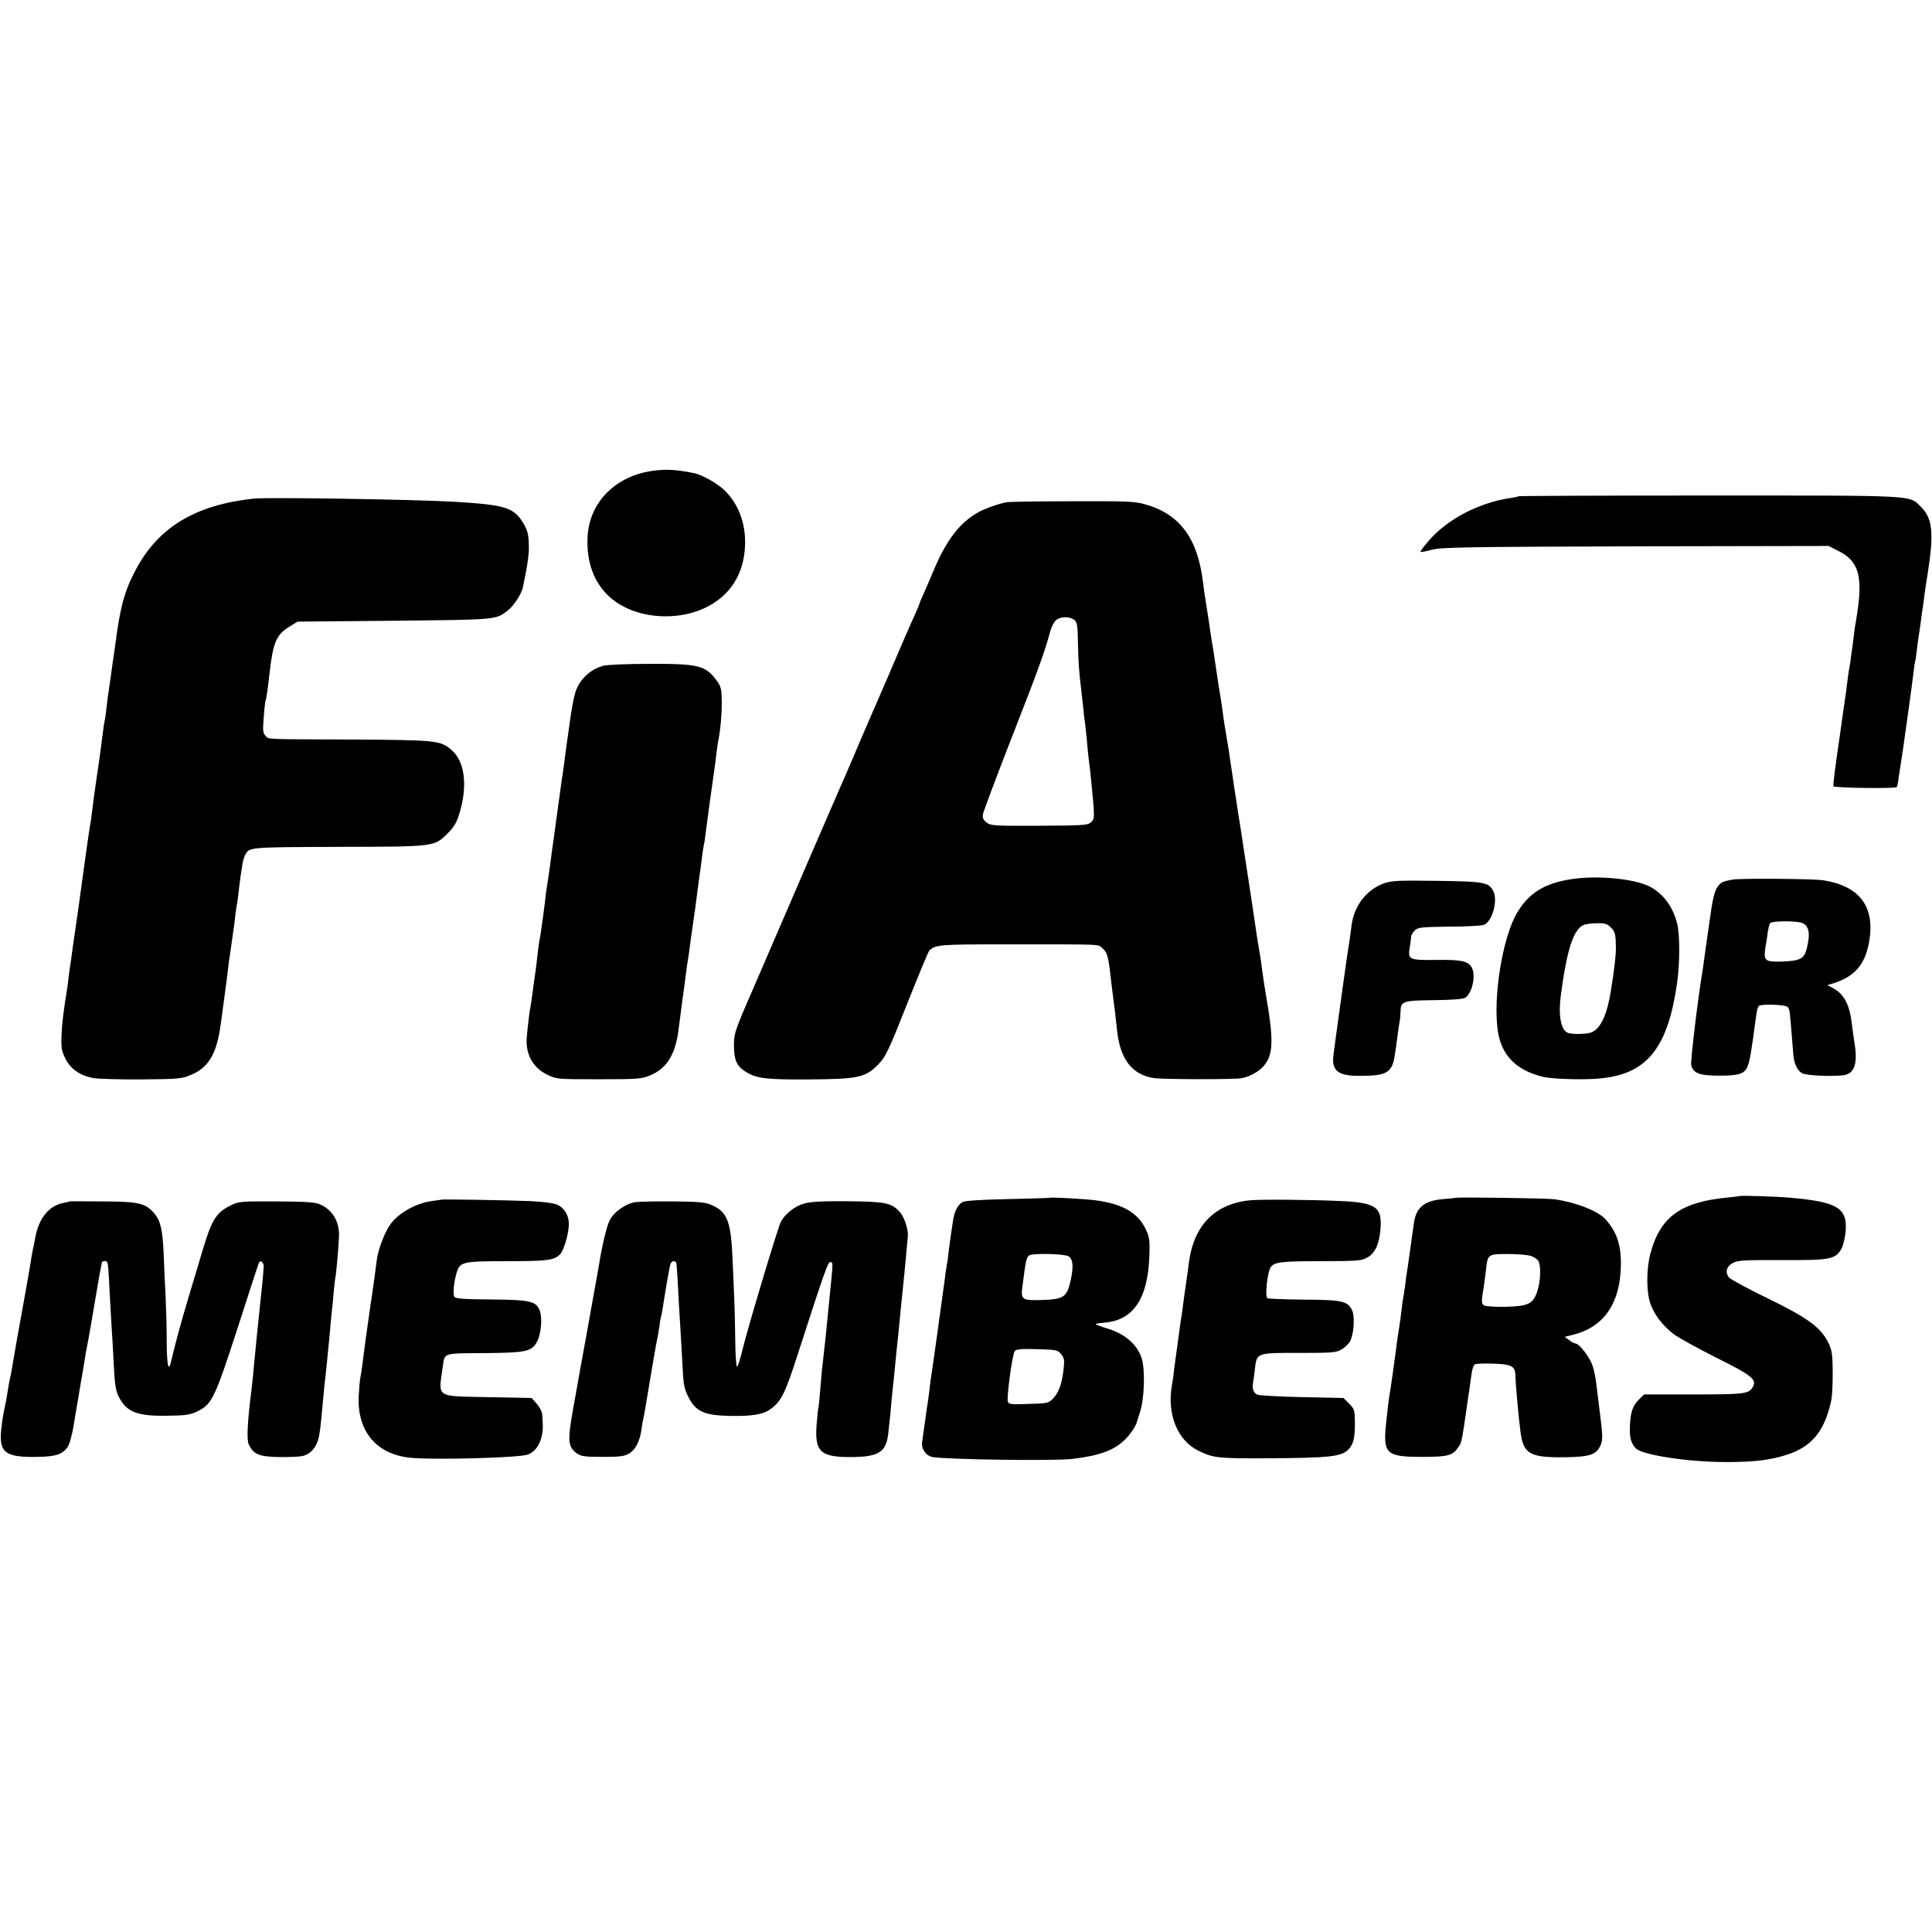
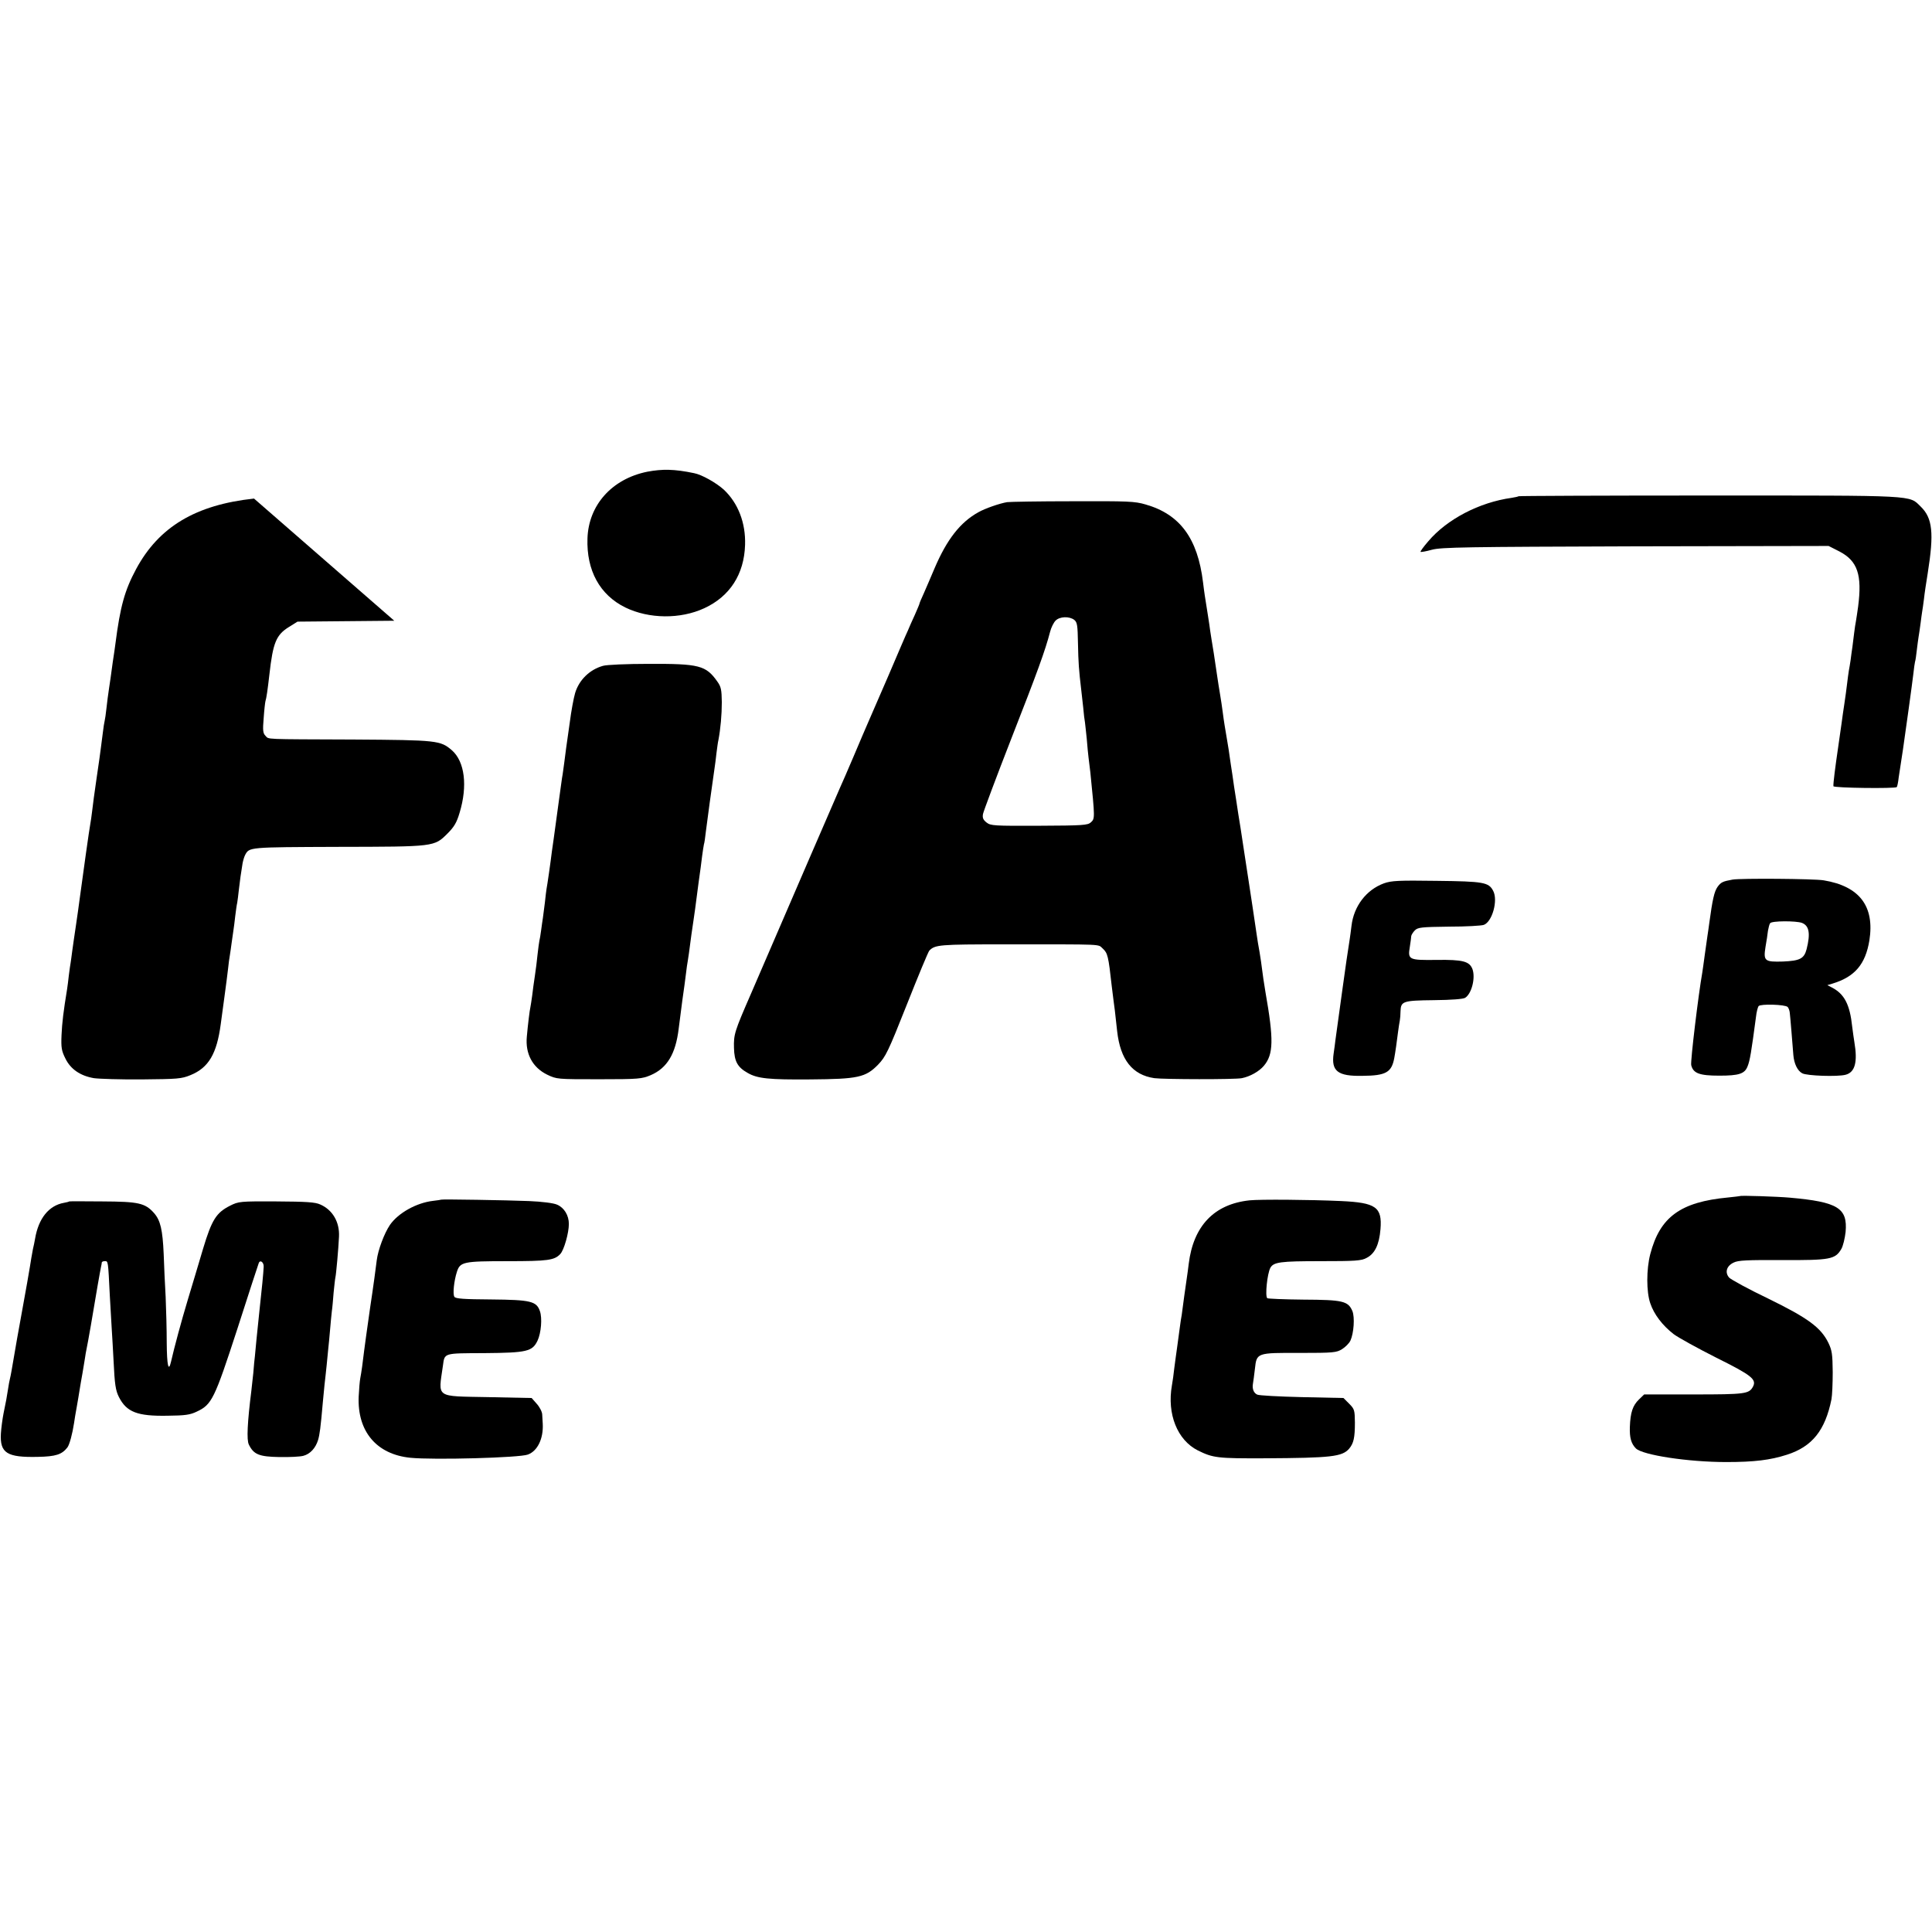
<svg xmlns="http://www.w3.org/2000/svg" version="1.0" width="1080pt" height="1080pt" viewBox="0 0 1080 1080" preserveAspectRatio="xMidYMid meet">
  <g transform="translate(0,1080) scale(0.1,-0.1)" fill="#000000" stroke="none">
    <path d="M3618 8163 c-197 -40 -328 -186 -334 -373 -6 -179 69 -316 212 -386 132 -64 307 -66 441 -4 143 66 223 190 228 354 4 123 -39 234 -119 309 -42 38 -123 84 -166 92 -110 23 -177 24 -262 8z" />
    <path d="M8489 8026 c-2 -2 -20 -6 -39 -9 -180 -25 -361 -119 -466 -243 -26 -30 -45 -56 -43 -59 3 -2 32 3 64 12 53 14 188 16 1138 19 l1079 2 61 -31 c101 -53 127 -130 104 -308 -4 -31 -10 -67 -12 -80 -3 -13 -7 -43 -10 -66 -3 -23 -7 -59 -10 -80 -3 -21 -8 -54 -10 -73 -3 -19 -7 -46 -10 -60 -2 -14 -7 -47 -10 -75 -3 -27 -10 -77 -15 -110 -5 -33 -12 -80 -15 -105 -8 -55 -15 -107 -20 -140 -15 -102 -28 -202 -26 -215 1 -10 345 -14 354 -5 3 3 8 28 11 55 4 28 11 75 16 105 5 30 11 73 14 95 3 22 15 105 26 185 11 80 23 168 26 195 3 28 7 57 9 65 3 8 7 38 10 65 3 28 8 61 10 75 3 14 7 48 11 75 3 28 8 57 9 66 2 9 6 40 10 70 3 30 13 95 21 144 36 226 27 309 -39 373 -67 65 -11 62 -1182 62 -584 0 -1064 -2 -1066 -4z" />
-     <path d="M1420 8013 c-326 -35 -532 -158 -659 -394 -64 -119 -89 -209 -116 -419 -3 -25 -8 -56 -10 -70 -2 -14 -7 -45 -10 -70 -3 -25 -10 -72 -15 -105 -5 -33 -12 -85 -15 -115 -3 -30 -8 -62 -10 -70 -2 -8 -7 -37 -10 -65 -4 -27 -8 -66 -11 -85 -2 -19 -13 -96 -24 -170 -11 -74 -22 -157 -25 -185 -3 -27 -8 -59 -10 -70 -4 -17 -43 -295 -61 -430 -3 -22 -11 -83 -19 -135 -8 -52 -17 -117 -21 -145 -3 -27 -8 -57 -9 -66 -2 -9 -6 -40 -10 -70 -3 -30 -8 -65 -10 -79 -20 -122 -28 -187 -31 -256 -3 -71 0 -88 22 -132 29 -59 83 -96 159 -109 28 -4 148 -8 268 -7 200 2 221 3 272 24 101 41 147 119 169 285 4 28 13 97 21 155 8 58 17 128 20 155 3 28 7 61 10 75 2 14 7 45 10 70 4 25 8 56 10 70 2 14 7 49 10 79 4 30 8 63 11 74 2 11 6 43 9 71 6 52 12 97 21 150 3 16 9 36 14 46 24 45 17 44 519 46 542 1 538 0 613 75 37 37 51 61 67 115 46 151 29 287 -43 350 -64 55 -81 57 -551 60 -512 2 -470 0 -491 21 -14 14 -16 30 -10 99 3 45 8 88 10 95 5 14 12 61 22 149 20 178 38 221 109 265 l48 30 541 5 c575 6 566 5 633 56 35 27 79 94 87 134 29 144 34 184 32 240 -1 51 -8 76 -28 111 -54 92 -100 107 -388 124 -213 13 -1040 26 -1120 18z" />
+     <path d="M1420 8013 c-326 -35 -532 -158 -659 -394 -64 -119 -89 -209 -116 -419 -3 -25 -8 -56 -10 -70 -2 -14 -7 -45 -10 -70 -3 -25 -10 -72 -15 -105 -5 -33 -12 -85 -15 -115 -3 -30 -8 -62 -10 -70 -2 -8 -7 -37 -10 -65 -4 -27 -8 -66 -11 -85 -2 -19 -13 -96 -24 -170 -11 -74 -22 -157 -25 -185 -3 -27 -8 -59 -10 -70 -4 -17 -43 -295 -61 -430 -3 -22 -11 -83 -19 -135 -8 -52 -17 -117 -21 -145 -3 -27 -8 -57 -9 -66 -2 -9 -6 -40 -10 -70 -3 -30 -8 -65 -10 -79 -20 -122 -28 -187 -31 -256 -3 -71 0 -88 22 -132 29 -59 83 -96 159 -109 28 -4 148 -8 268 -7 200 2 221 3 272 24 101 41 147 119 169 285 4 28 13 97 21 155 8 58 17 128 20 155 3 28 7 61 10 75 2 14 7 45 10 70 4 25 8 56 10 70 2 14 7 49 10 79 4 30 8 63 11 74 2 11 6 43 9 71 6 52 12 97 21 150 3 16 9 36 14 46 24 45 17 44 519 46 542 1 538 0 613 75 37 37 51 61 67 115 46 151 29 287 -43 350 -64 55 -81 57 -551 60 -512 2 -470 0 -491 21 -14 14 -16 30 -10 99 3 45 8 88 10 95 5 14 12 61 22 149 20 178 38 221 109 265 l48 30 541 5 z" />
    <path d="M5630 7993 c-42 -7 -123 -35 -160 -56 -102 -56 -177 -153 -245 -312 -21 -49 -48 -113 -61 -142 -13 -28 -24 -54 -24 -57 0 -3 -12 -31 -26 -63 -15 -32 -32 -71 -39 -88 -8 -16 -57 -131 -110 -255 -54 -124 -105 -243 -115 -265 -10 -22 -45 -105 -79 -185 -34 -80 -68 -158 -76 -175 -11 -25 -271 -625 -497 -1150 -92 -211 -97 -227 -95 -303 2 -76 20 -108 77 -140 54 -31 117 -38 350 -36 266 2 309 11 379 83 42 44 56 72 161 337 63 159 119 294 125 300 32 33 56 35 423 35 567 0 517 2 546 -23 28 -26 32 -41 51 -213 3 -27 8 -63 10 -80 4 -29 8 -56 20 -170 18 -159 85 -244 208 -262 52 -7 452 -8 489 0 46 9 97 38 123 69 54 64 56 145 9 412 -8 49 -17 107 -19 128 -2 21 -9 64 -14 96 -6 31 -13 75 -16 97 -12 83 -36 242 -45 300 -11 70 -18 115 -26 170 -3 22 -12 78 -19 125 -8 47 -19 119 -25 160 -7 41 -16 104 -21 140 -6 36 -12 81 -15 100 -2 19 -9 60 -14 90 -12 71 -18 105 -25 160 -3 25 -10 70 -15 100 -5 30 -12 73 -15 95 -3 22 -12 82 -20 134 -9 51 -17 108 -20 125 -3 27 -18 120 -30 196 -2 14 -7 48 -10 75 -30 246 -129 380 -321 435 -61 18 -99 19 -408 18 -188 0 -352 -3 -366 -5z m375 -658 c17 -14 19 -29 21 -133 2 -104 5 -148 18 -257 2 -16 7 -61 11 -98 3 -37 8 -76 10 -85 1 -9 6 -51 10 -92 3 -41 8 -88 10 -105 2 -16 7 -54 10 -82 26 -258 26 -259 3 -280 -18 -16 -43 -18 -289 -19 -253 -1 -271 0 -294 18 -19 15 -24 26 -20 48 3 15 74 205 159 423 145 370 189 491 216 595 6 24 20 52 31 63 23 23 76 25 104 4z" />
    <path d="M3371 7078 c-75 -21 -134 -79 -156 -152 -8 -27 -22 -101 -30 -165 -9 -64 -18 -127 -20 -141 -2 -14 -7 -52 -11 -85 -5 -33 -8 -62 -9 -65 -1 -3 -5 -30 -9 -60 -4 -30 -9 -66 -11 -80 -2 -14 -9 -63 -15 -110 -6 -47 -13 -96 -15 -110 -2 -14 -6 -45 -10 -70 -7 -59 -26 -191 -30 -210 -1 -8 -6 -42 -9 -75 -4 -33 -9 -71 -11 -85 -2 -14 -7 -45 -10 -70 -3 -25 -8 -52 -10 -60 -2 -8 -6 -42 -10 -75 -3 -33 -10 -87 -15 -120 -5 -33 -12 -82 -15 -110 -4 -27 -8 -57 -10 -65 -4 -16 -14 -97 -20 -165 -9 -96 32 -172 113 -212 54 -26 55 -26 291 -26 223 0 239 2 289 23 92 40 139 119 156 260 3 25 12 95 20 155 9 61 18 130 21 155 3 25 7 56 10 70 4 24 6 38 20 145 4 28 9 61 11 75 2 14 6 45 10 70 3 25 12 90 19 145 8 55 17 123 20 150 4 28 8 57 10 65 3 8 7 38 10 65 5 42 37 278 50 365 2 14 7 49 10 79 4 30 8 63 11 74 12 63 19 142 19 212 -1 69 -4 86 -25 115 -64 91 -102 100 -384 99 -122 0 -236 -5 -255 -11z" />
-     <path d="M8775 5884 c-145 -24 -229 -77 -294 -186 -82 -137 -136 -474 -108 -662 21 -137 104 -220 254 -256 58 -13 247 -18 333 -7 251 29 364 174 415 532 16 112 16 274 0 334 -25 95 -78 166 -153 205 -87 45 -303 65 -447 40z m230 -269 c24 -23 27 -37 28 -115 0 -40 -8 -115 -28 -238 -20 -128 -54 -205 -102 -230 -23 -13 -110 -16 -138 -6 -39 15 -55 96 -40 209 34 258 71 372 129 395 11 5 45 9 74 9 43 1 57 -3 77 -24z" />
    <path d="M9685 5883 c-56 -10 -65 -15 -84 -41 -18 -26 -28 -69 -46 -202 -3 -25 -8 -56 -10 -70 -2 -14 -9 -61 -15 -106 -6 -44 -12 -89 -14 -100 -22 -124 -67 -498 -62 -518 11 -46 46 -59 157 -59 109 0 142 10 158 52 13 31 21 80 47 276 3 28 10 55 15 61 11 13 148 9 162 -5 5 -5 11 -20 12 -33 3 -23 15 -173 20 -236 4 -48 23 -88 50 -102 26 -14 197 -20 242 -8 53 14 68 71 49 183 -3 17 -8 55 -12 85 -13 125 -44 184 -114 220 l-25 13 30 9 c124 38 183 108 205 241 30 191 -55 303 -256 336 -55 9 -465 12 -509 4z m388 -242 c41 -16 48 -60 26 -147 -14 -53 -37 -65 -133 -69 -101 -3 -109 3 -97 80 6 33 12 74 14 92 3 17 8 37 12 42 8 14 145 14 178 2z" />
    <path d="M7736 5862 c-98 -36 -168 -127 -181 -237 -3 -27 -8 -61 -10 -75 -7 -41 -28 -186 -40 -275 -2 -16 -11 -82 -20 -145 -9 -63 -18 -128 -20 -145 -2 -16 -6 -50 -10 -75 -14 -98 23 -127 162 -124 130 1 162 19 177 99 6 32 15 96 21 145 3 25 8 54 10 65 2 11 4 34 4 52 2 56 13 60 186 62 99 1 163 6 175 13 37 23 59 112 41 161 -17 43 -53 53 -200 51 -156 -2 -162 1 -150 73 4 26 8 54 8 61 1 6 10 21 20 31 17 17 36 19 190 21 95 0 183 5 196 10 47 18 80 137 52 190 -25 48 -53 53 -317 56 -212 3 -252 1 -294 -14z" />
    <path d="M9727 4114 c-1 -1 -31 -4 -67 -8 -266 -25 -381 -109 -435 -317 -22 -85 -22 -210 0 -274 21 -63 69 -125 131 -173 27 -20 134 -79 239 -132 197 -98 226 -121 204 -162 -22 -40 -43 -43 -331 -43 l-277 0 -29 -28 c-35 -34 -48 -72 -51 -154 -2 -59 7 -93 34 -120 38 -37 292 -76 505 -76 156 0 246 11 339 41 141 45 214 136 249 310 4 21 7 89 7 152 -1 100 -4 121 -24 163 -42 86 -114 139 -335 247 -111 53 -209 107 -220 118 -25 29 -15 65 25 84 25 13 76 15 272 14 268 -1 296 4 330 62 10 17 20 60 24 95 12 134 -43 168 -312 192 -67 6 -273 13 -278 9z" />
-     <path d="M5867 4104 c-1 -1 -106 -4 -233 -7 -146 -3 -238 -9 -252 -16 -30 -16 -49 -56 -57 -120 -4 -30 -9 -63 -11 -75 -2 -12 -6 -45 -10 -74 -3 -29 -7 -63 -10 -75 -2 -12 -6 -38 -9 -57 -2 -19 -6 -51 -9 -70 -11 -83 -67 -487 -71 -506 -2 -12 -7 -48 -10 -80 -4 -33 -9 -68 -11 -78 -2 -11 -8 -56 -14 -100 -6 -45 -13 -92 -15 -105 -7 -39 21 -79 58 -86 82 -14 692 -23 787 -10 150 19 228 48 288 107 28 26 63 78 67 98 1 3 9 30 19 60 23 73 28 230 9 294 -23 76 -90 137 -185 167 -43 13 -75 25 -73 28 3 2 23 5 46 7 163 12 245 132 254 370 3 89 1 106 -19 150 -44 94 -129 144 -281 164 -61 8 -253 19 -258 14z m107 -327 c25 -18 28 -59 10 -139 -20 -89 -39 -101 -158 -105 -111 -4 -121 2 -111 72 19 151 23 167 38 177 21 14 202 9 221 -5z m-42 -547 c17 -21 19 -34 14 -80 -10 -86 -25 -128 -55 -163 -29 -31 -30 -32 -140 -35 -95 -4 -112 -2 -117 12 -8 22 25 268 39 284 8 10 39 13 125 10 107 -3 115 -4 134 -28z" />
-     <path d="M8137 4104 c-1 -1 -33 -4 -70 -7 -103 -9 -148 -44 -162 -127 -4 -28 -24 -167 -31 -220 -3 -19 -7 -46 -9 -60 -3 -14 -7 -47 -10 -75 -4 -27 -8 -57 -10 -65 -2 -8 -7 -40 -10 -70 -3 -30 -10 -80 -15 -110 -5 -30 -12 -77 -15 -105 -10 -79 -31 -228 -41 -285 -2 -14 -9 -72 -15 -130 -19 -178 -2 -194 201 -194 147 0 172 7 204 57 19 28 15 8 73 412 3 22 10 43 17 48 6 4 53 6 105 4 99 -3 120 -14 122 -61 1 -53 19 -250 29 -323 16 -121 53 -142 251 -139 134 2 171 14 194 62 16 34 16 50 -5 214 -5 41 -12 100 -16 130 -3 30 -12 77 -21 104 -15 48 -75 126 -97 126 -6 0 -22 9 -35 19 l-24 18 48 12 c172 43 264 178 266 392 1 113 -25 188 -90 257 -44 45 -163 91 -281 108 -43 6 -546 13 -553 8z m422 -325 c17 -6 36 -19 41 -29 15 -28 12 -112 -6 -167 -23 -72 -51 -85 -178 -88 -55 -1 -109 2 -118 7 -18 9 -18 21 -3 108 2 14 7 52 11 85 10 95 10 95 123 95 54 0 112 -5 130 -11z" />
    <path d="M2467 4094 c-1 -1 -22 -4 -47 -7 -93 -11 -194 -68 -240 -134 -32 -47 -67 -141 -74 -198 -3 -27 -19 -147 -37 -265 -17 -118 -32 -228 -34 -245 -6 -54 -15 -119 -21 -149 -3 -15 -7 -62 -9 -103 -8 -195 100 -323 289 -342 130 -13 611 0 657 18 54 20 87 89 83 171 -1 14 -2 37 -3 52 0 15 -14 42 -30 60 l-29 33 -242 5 c-301 6 -280 -8 -254 176 10 72 1 69 232 70 238 2 268 9 297 70 20 43 27 126 13 165 -19 55 -51 63 -272 65 -152 1 -200 4 -206 15 -10 15 -2 89 14 139 18 56 35 60 283 60 227 0 262 5 295 40 21 22 48 118 48 168 0 48 -26 91 -66 108 -20 9 -85 17 -157 20 -120 5 -486 11 -490 8z" />
    <path d="M6985 4090 c-198 -21 -314 -143 -340 -355 -3 -27 -8 -61 -10 -75 -2 -14 -9 -61 -15 -105 -6 -44 -12 -91 -14 -105 -3 -14 -7 -43 -10 -65 -3 -22 -10 -72 -15 -111 -6 -40 -13 -96 -17 -125 -3 -30 -9 -72 -13 -94 -28 -159 30 -305 145 -363 85 -42 109 -45 373 -44 375 2 434 9 473 54 25 30 32 61 32 146 -1 69 -2 75 -32 105 l-32 32 -233 5 c-127 3 -240 9 -249 14 -20 9 -29 33 -24 61 2 11 7 48 11 83 10 90 9 90 252 89 188 0 204 2 235 21 19 12 40 33 47 48 19 42 25 130 11 165 -24 56 -53 63 -273 64 -108 1 -200 5 -203 8 -13 13 0 136 17 169 18 33 55 38 282 38 192 0 227 2 256 18 46 23 71 74 78 161 10 123 -25 148 -220 157 -176 8 -454 10 -512 4z" />
    <path d="M387 4084 c-1 -2 -15 -5 -30 -8 -84 -15 -142 -87 -161 -201 -3 -16 -8 -43 -12 -58 -3 -16 -7 -38 -9 -50 -3 -24 -42 -247 -50 -287 -6 -29 -52 -289 -60 -340 -3 -19 -8 -42 -10 -50 -2 -8 -7 -33 -10 -55 -4 -22 -8 -49 -10 -60 -2 -11 -9 -45 -15 -75 -6 -30 -13 -82 -15 -114 -6 -109 34 -134 207 -130 100 2 134 13 165 53 12 16 28 77 37 136 2 17 9 57 15 90 6 33 13 76 16 95 3 19 10 61 16 93 5 32 12 70 14 85 2 15 6 38 9 52 6 26 36 198 62 355 9 50 17 97 19 105 2 8 4 18 4 23 1 4 8 7 16 7 20 0 19 7 29 -195 4 -71 9 -157 11 -190 2 -33 7 -112 10 -175 6 -127 11 -163 30 -200 43 -84 103 -107 271 -104 99 1 127 5 164 23 84 39 99 70 226 460 63 196 117 362 120 369 7 22 29 7 28 -19 -1 -29 -11 -133 -24 -249 -5 -47 -12 -116 -16 -155 -4 -38 -8 -81 -9 -95 -2 -14 -6 -56 -9 -95 -4 -38 -9 -83 -11 -100 -22 -176 -27 -274 -14 -300 27 -56 58 -68 171 -70 57 -1 117 2 134 7 38 10 68 43 82 88 9 31 14 65 27 215 2 22 6 64 9 93 3 28 9 78 12 110 3 31 7 73 9 92 2 19 7 67 10 105 3 39 8 86 10 105 3 19 7 67 10 105 4 39 8 77 10 85 4 16 17 160 20 227 4 82 -36 150 -105 180 -28 13 -78 16 -245 17 -204 1 -211 0 -259 -24 -77 -39 -102 -78 -151 -241 -23 -79 -62 -207 -85 -284 -37 -123 -75 -264 -94 -347 -14 -61 -23 -21 -24 105 0 72 -3 188 -6 257 -4 69 -9 177 -11 240 -6 136 -18 188 -54 229 -50 56 -86 64 -289 65 -100 1 -184 1 -185 0z" />
-     <path d="M3552 4080 c-54 -8 -120 -54 -144 -102 -17 -32 -45 -152 -62 -263 -6 -33 -37 -207 -61 -340 -3 -16 -21 -118 -41 -225 -19 -107 -36 -205 -39 -218 -33 -186 -31 -219 18 -255 24 -18 42 -21 145 -21 97 0 123 3 149 19 34 20 59 67 68 129 3 21 7 48 10 60 3 12 7 35 10 51 44 264 66 393 70 405 2 8 7 38 11 65 3 28 8 52 9 55 2 3 6 26 10 50 7 50 33 203 41 238 5 26 33 30 36 5 4 -52 6 -79 12 -203 4 -74 9 -157 11 -185 2 -27 6 -106 10 -175 5 -110 9 -132 33 -179 40 -81 88 -103 230 -106 126 -2 185 7 226 36 61 42 84 86 152 298 155 479 172 526 185 526 15 0 15 -6 6 -100 -3 -33 -11 -109 -17 -170 -12 -126 -16 -166 -26 -250 -9 -79 -10 -84 -19 -195 -4 -52 -9 -97 -10 -100 -2 -3 -6 -45 -10 -92 -12 -156 21 -185 203 -183 145 2 185 29 197 129 10 85 14 130 20 201 4 39 8 81 10 95 2 14 6 59 10 100 4 41 8 86 10 100 3 22 6 55 20 200 3 27 16 157 21 205 3 36 16 170 19 205 3 39 -21 110 -47 137 -46 49 -78 56 -288 58 -143 1 -208 -2 -245 -13 -52 -14 -107 -58 -130 -102 -17 -32 -185 -593 -215 -717 -12 -51 -26 -93 -30 -93 -5 0 -9 66 -10 148 -1 81 -3 179 -5 217 -1 39 -6 144 -10 235 -9 215 -29 266 -120 305 -32 14 -73 18 -210 19 -93 1 -189 -1 -213 -4z" />
  </g>
</svg>